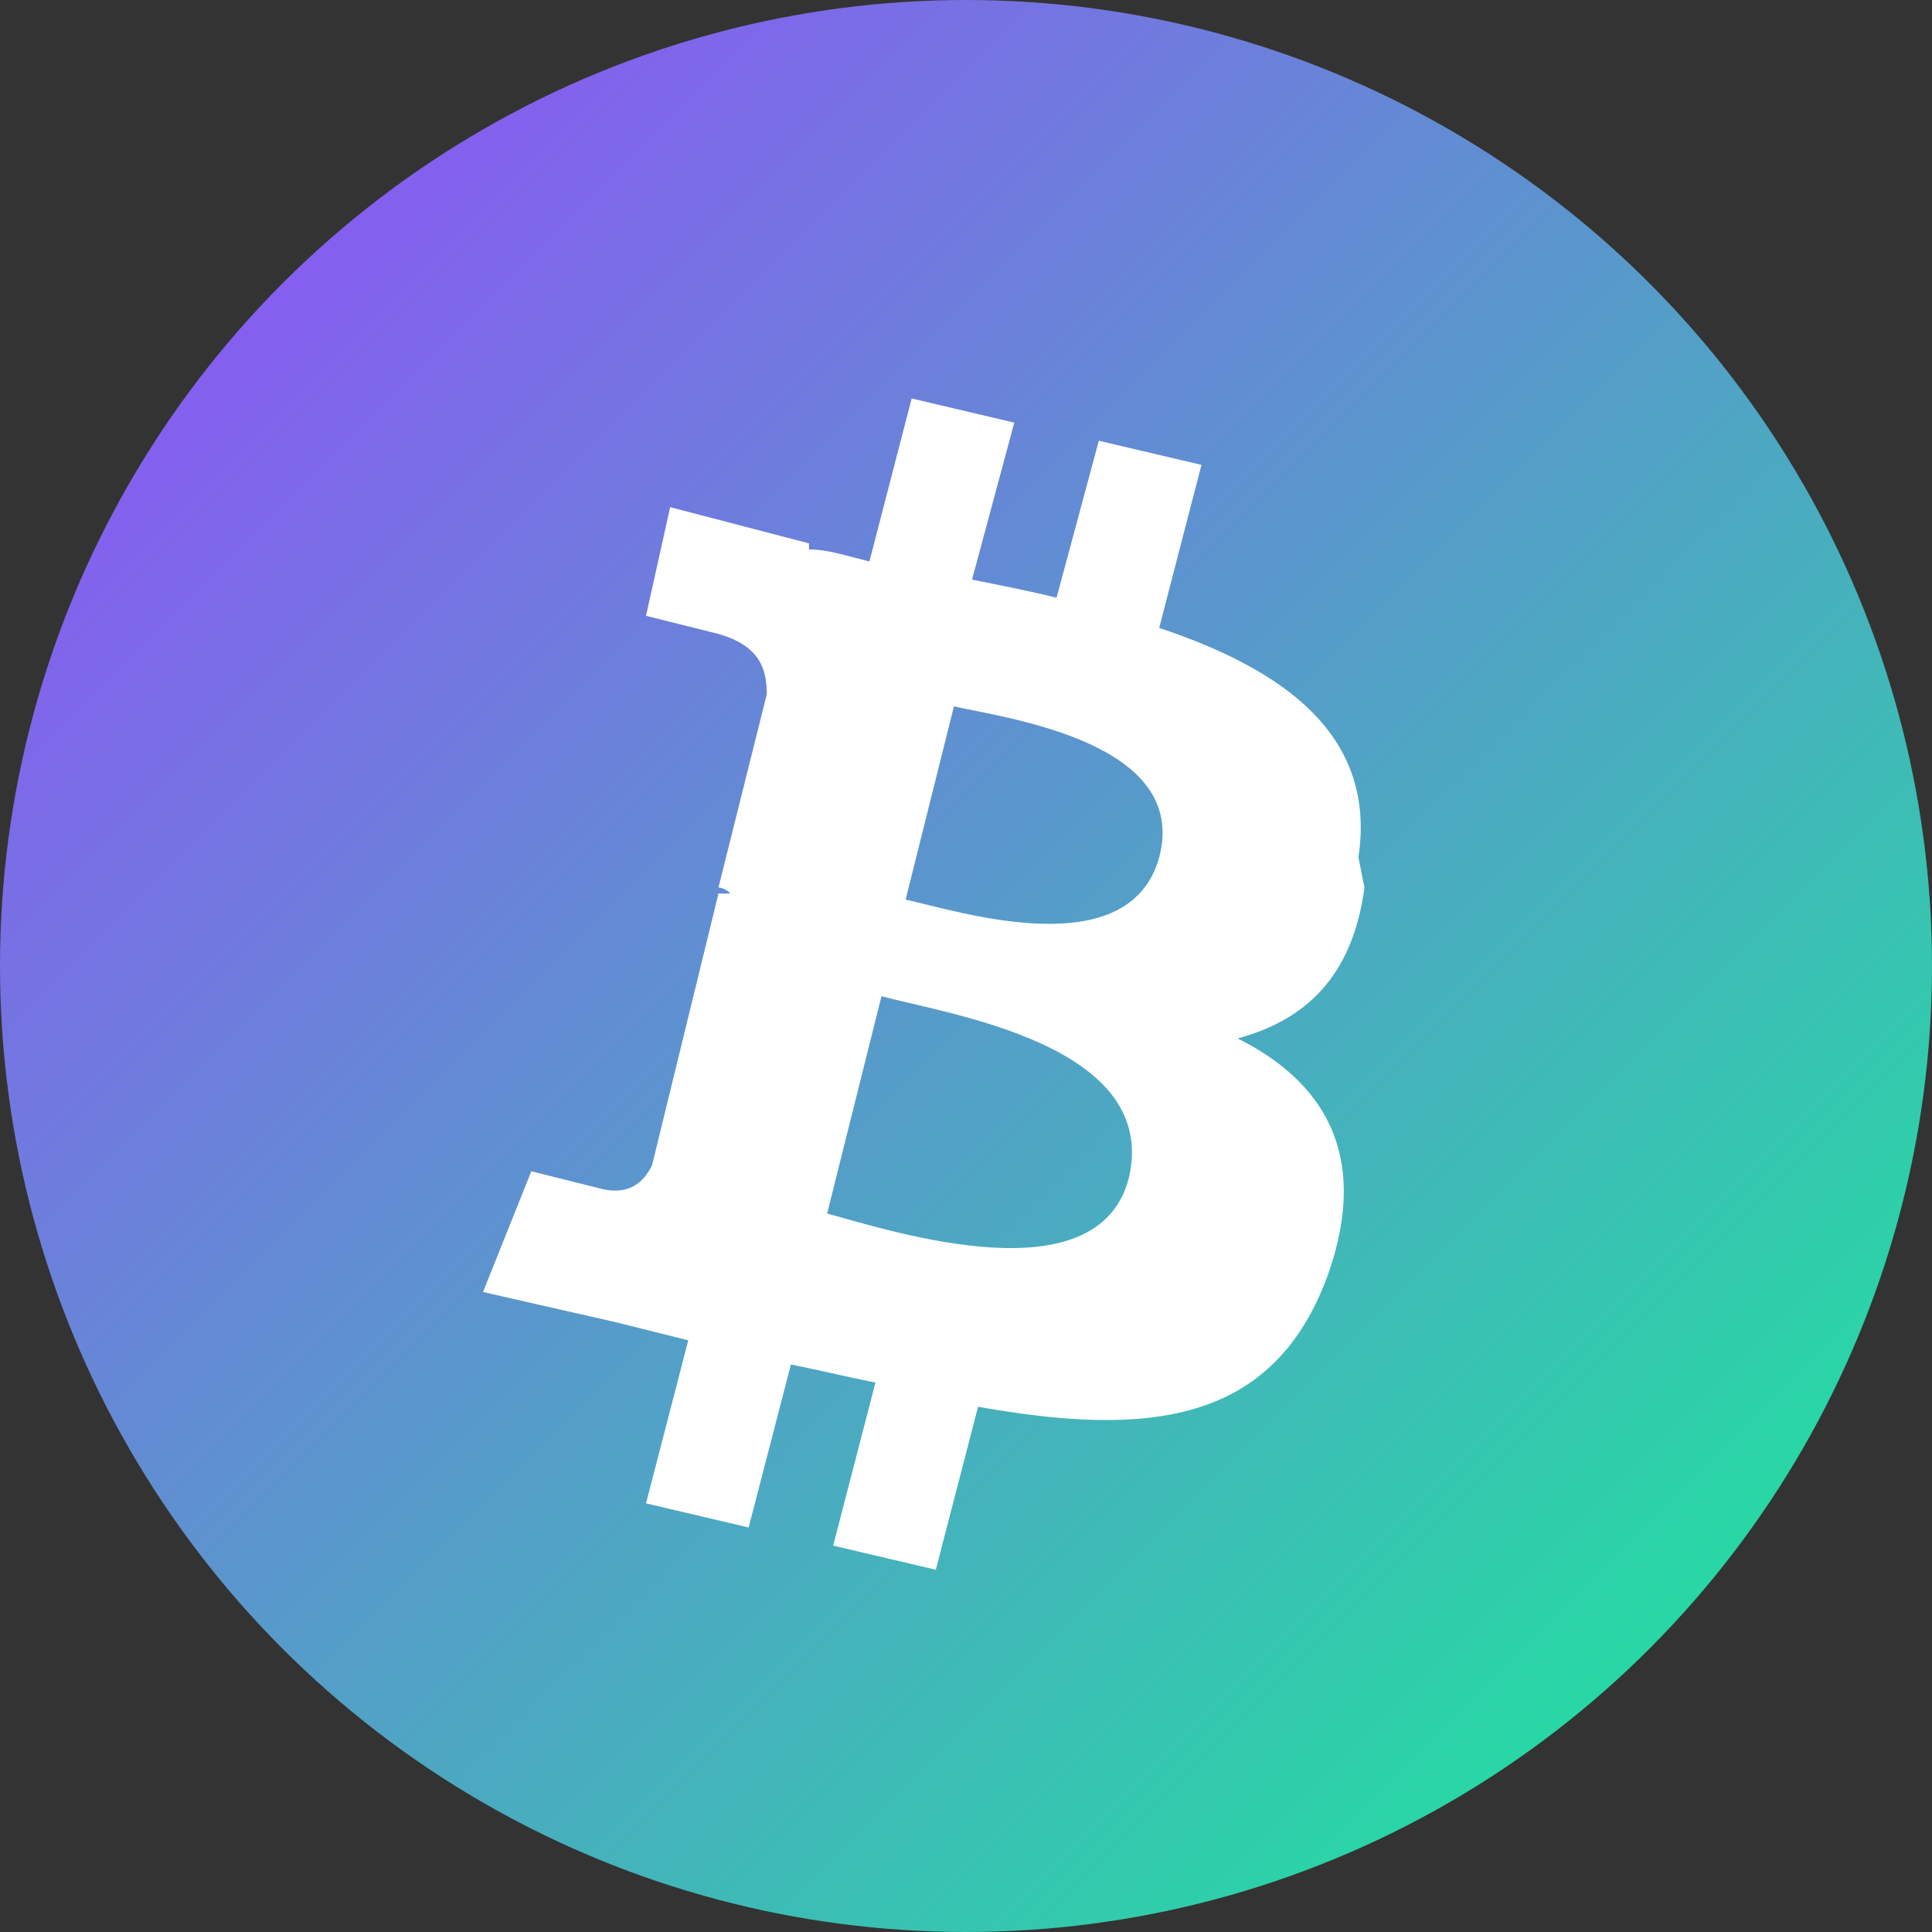
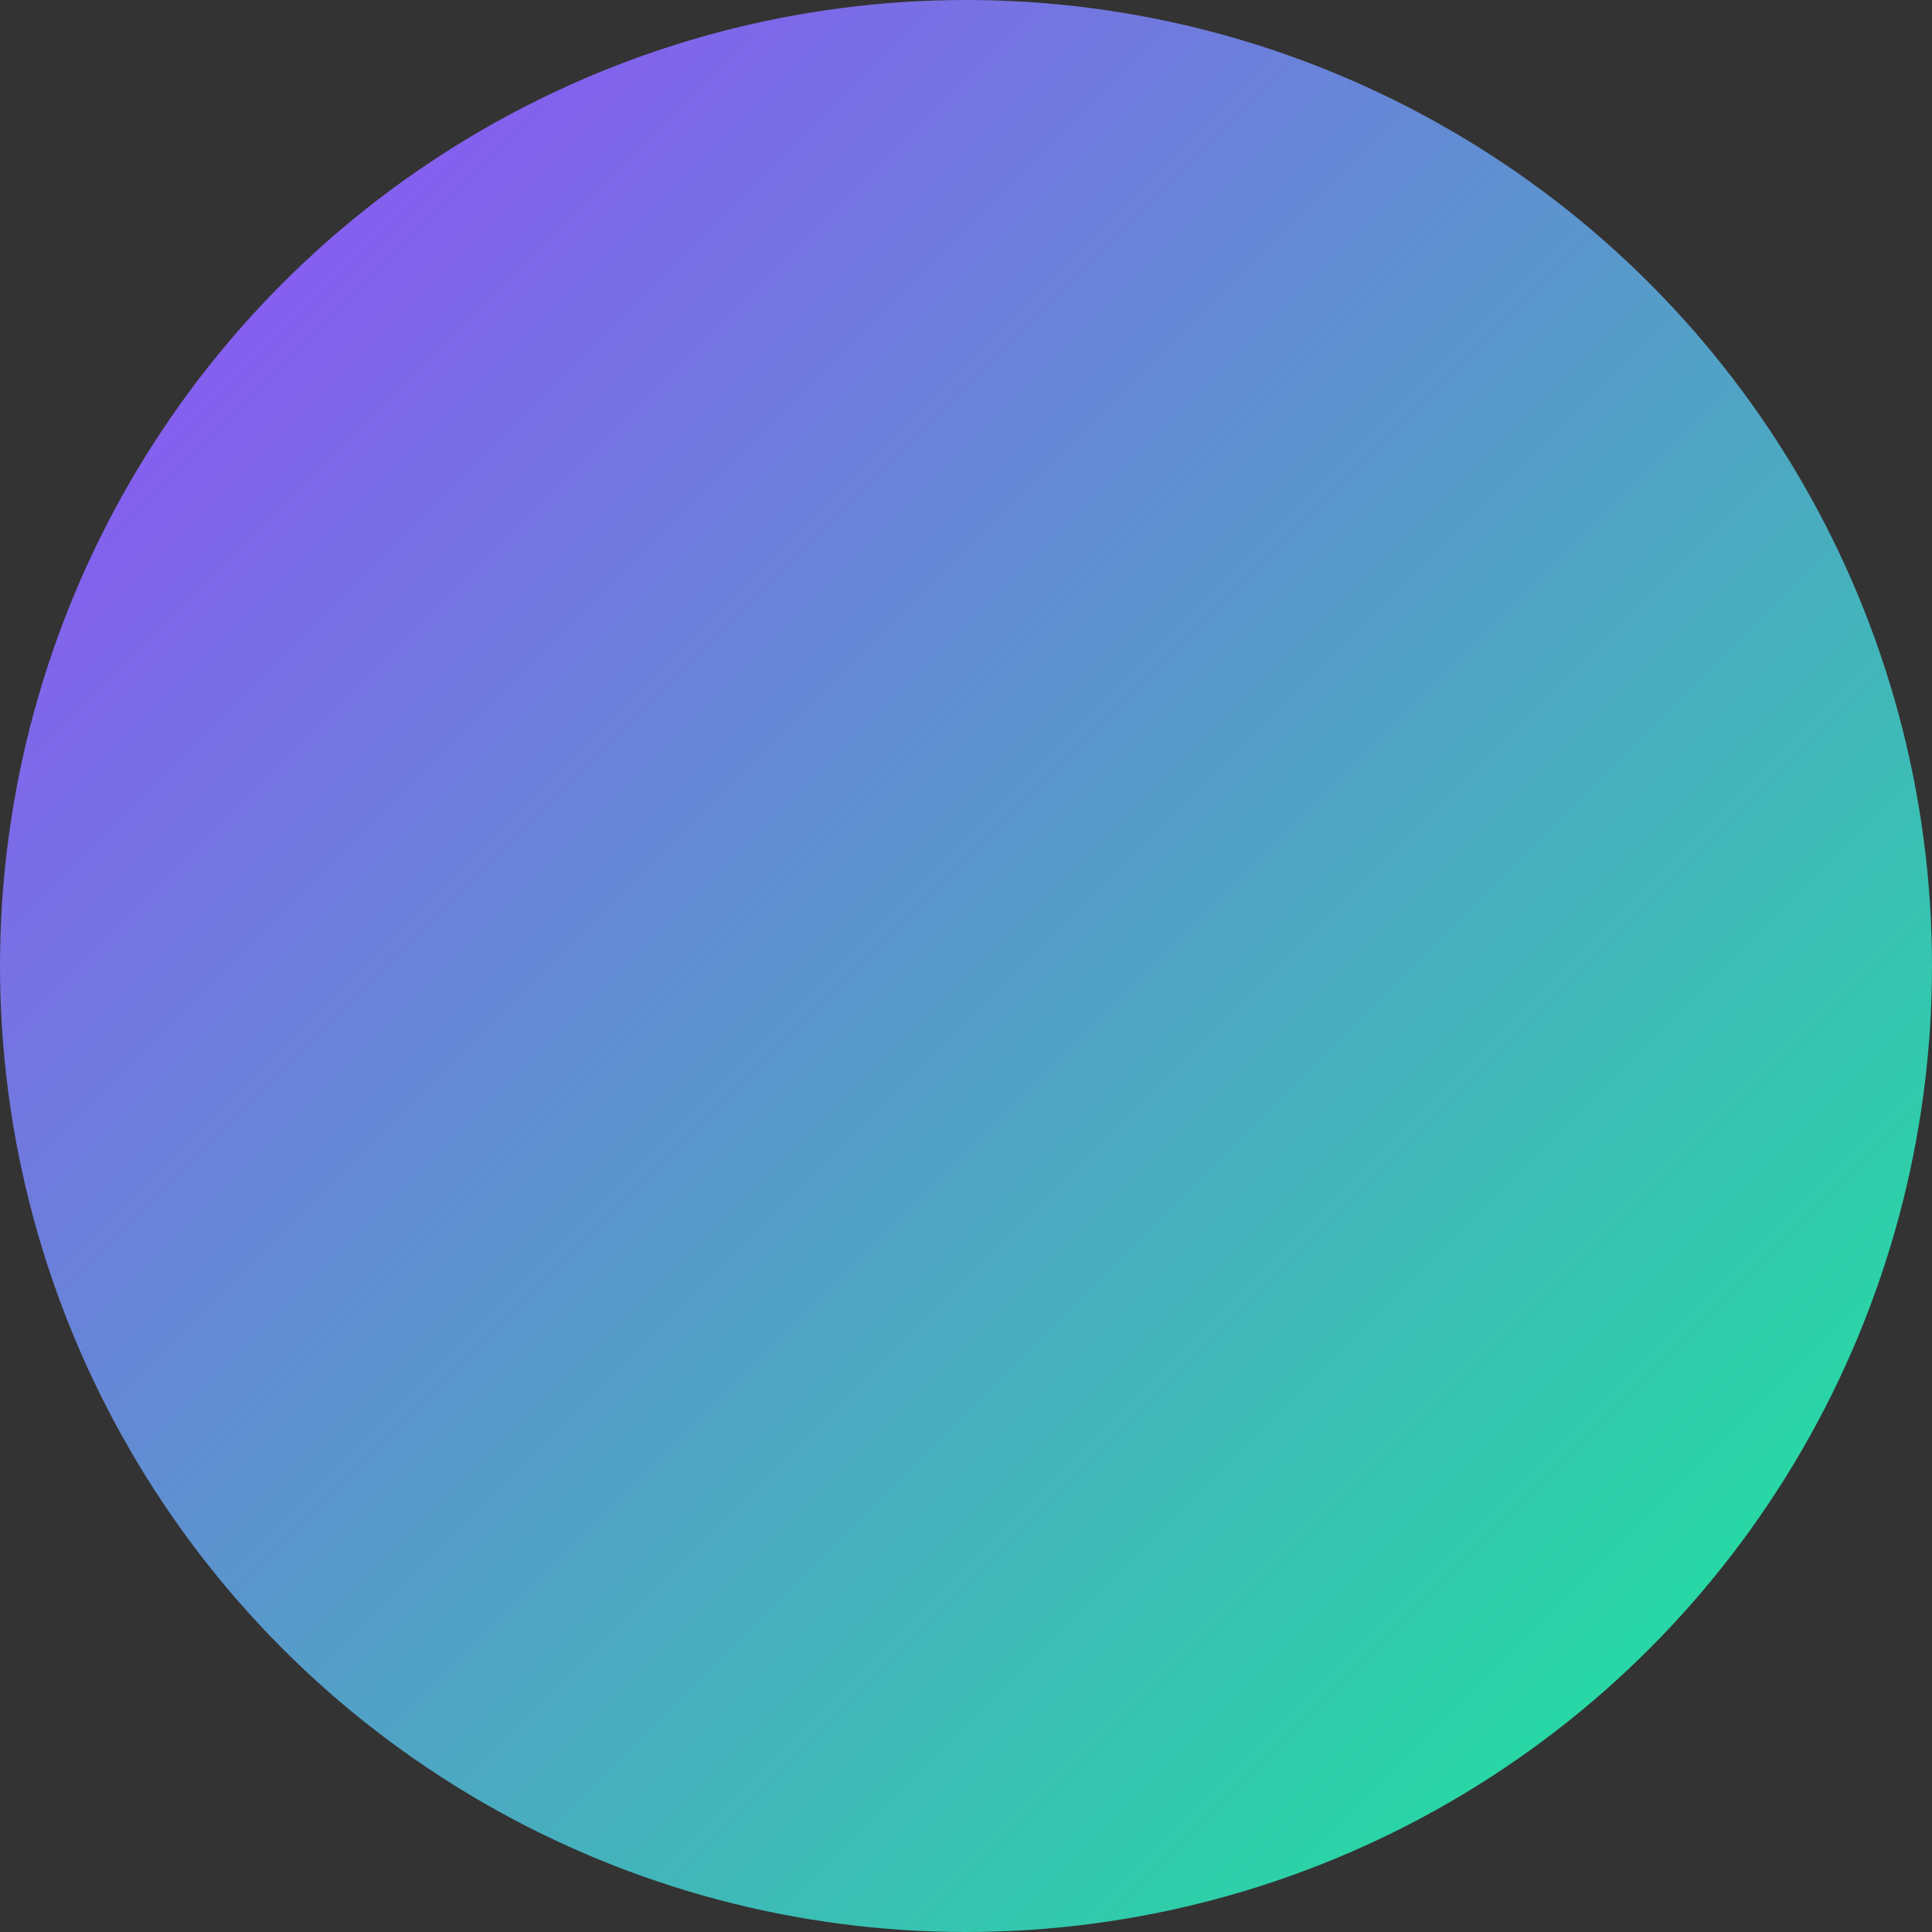
<svg xmlns="http://www.w3.org/2000/svg" viewBox="0 0 32 32">
  <rect x="0" y="0" width="32" height="32" fill="#333333" stroke="none" />
  <defs>
    <linearGradient id="btc-gradient" x1="0%" y1="0%" x2="100%" y2="100%">
      <stop offset="0%" style="stop-color:#9945FF" />
      <stop offset="100%" style="stop-color:#14F195" />
    </linearGradient>
  </defs>
  <circle cx="16" cy="16" r="16" fill="url(#btc-gradient)" />
-   <path fill="#fff" d="M22.5 14.2c.3-2-1.2-3.1-3.3-3.8l.7-2.7-1.7-.4-.7 2.6c-.4-.1-.9-.2-1.4-.3l.7-2.6-1.7-.4-.7 2.7c-.4-.1-.7-.2-1-.2v-.1l-2.3-.6-.4 1.8s1.2.3 1.2.3c.7.2.8.6.8 1l-.8 3.2c0 0 .1 0 .2.1h-.2l-1.1 4.5c-.1.2-.3.5-.8.4 0 0-1.2-.3-1.2-.3l-.8 2 2.2.5c.4.1.8.2 1.2.3l-.7 2.7 1.7.4.7-2.7c.5.1.9.2 1.4.3l-.7 2.7 1.7.4.7-2.7c2.8.5 4.9.3 5.8-2.2.7-2-.1-3.2-1.5-3.9 1.1-.3 1.9-1 2.1-2.5zm-3.8 5.3c-.5 2-3.9.9-5 .6l.9-3.6c1.1.3 4.6.8 4.1 3zm.5-5.3c-.5 1.8-3.3.9-4.2.7l.8-3.2c.9.2 3.9.6 3.4 2.5z" />
</svg>